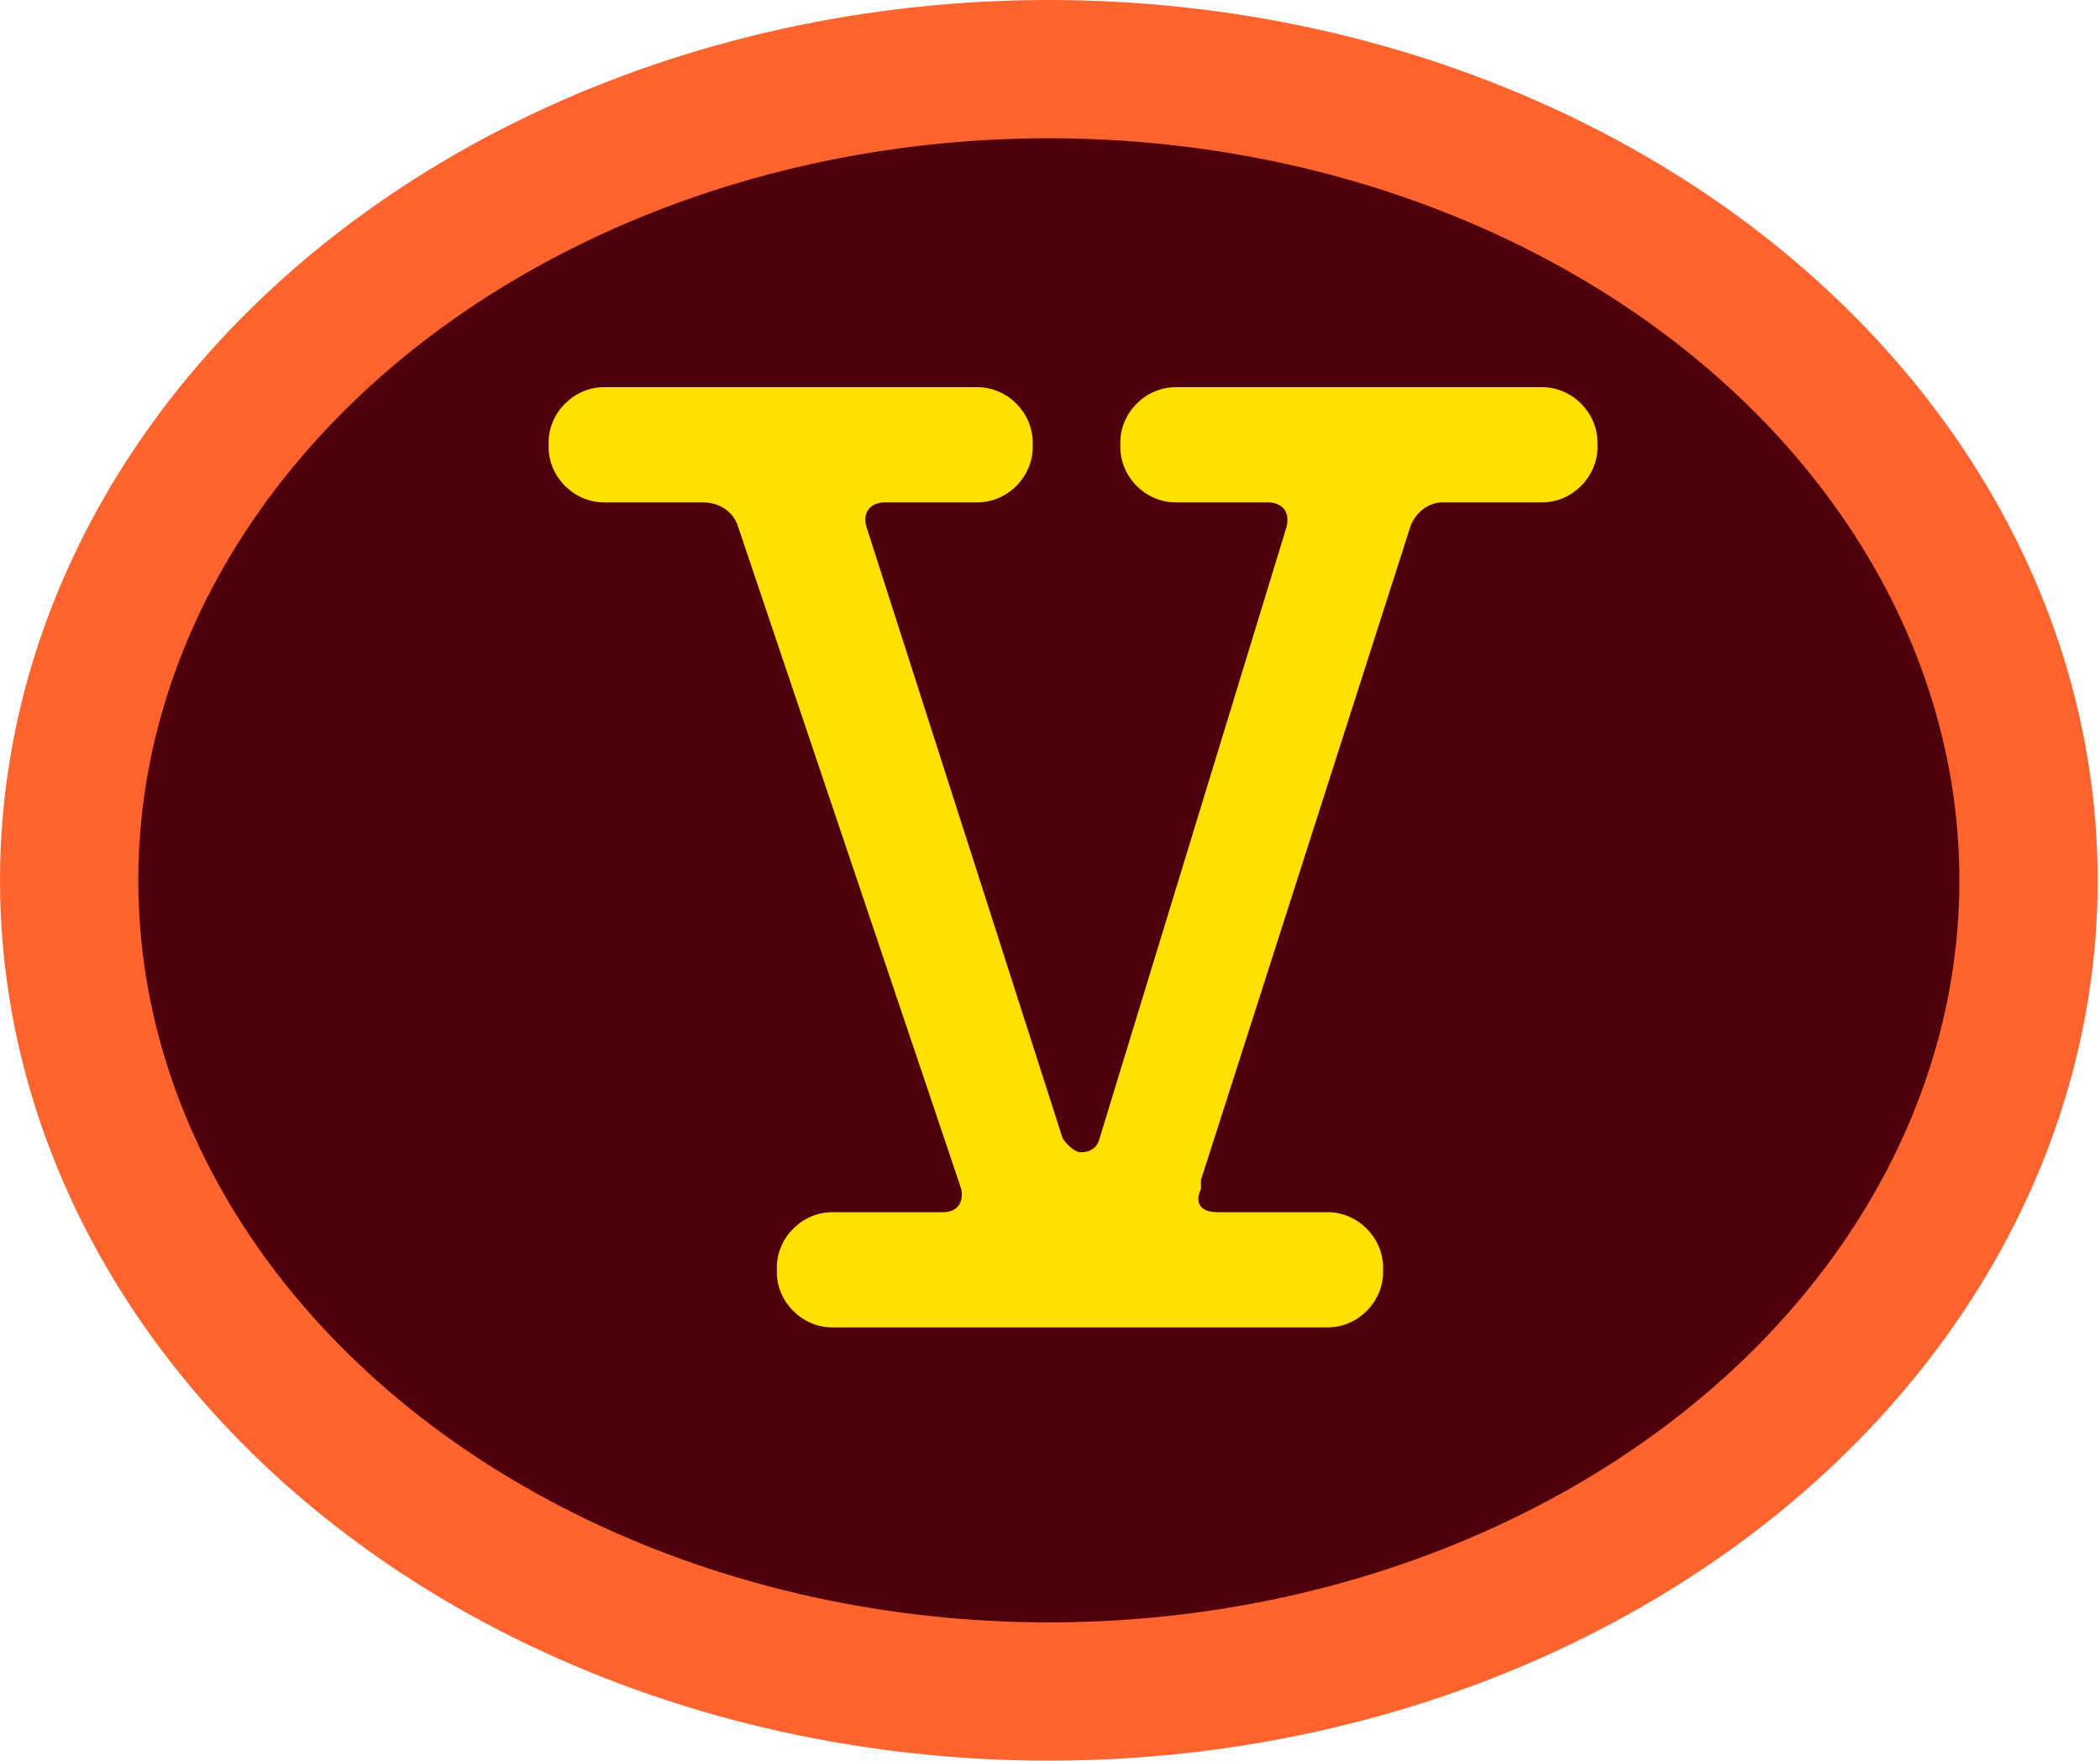
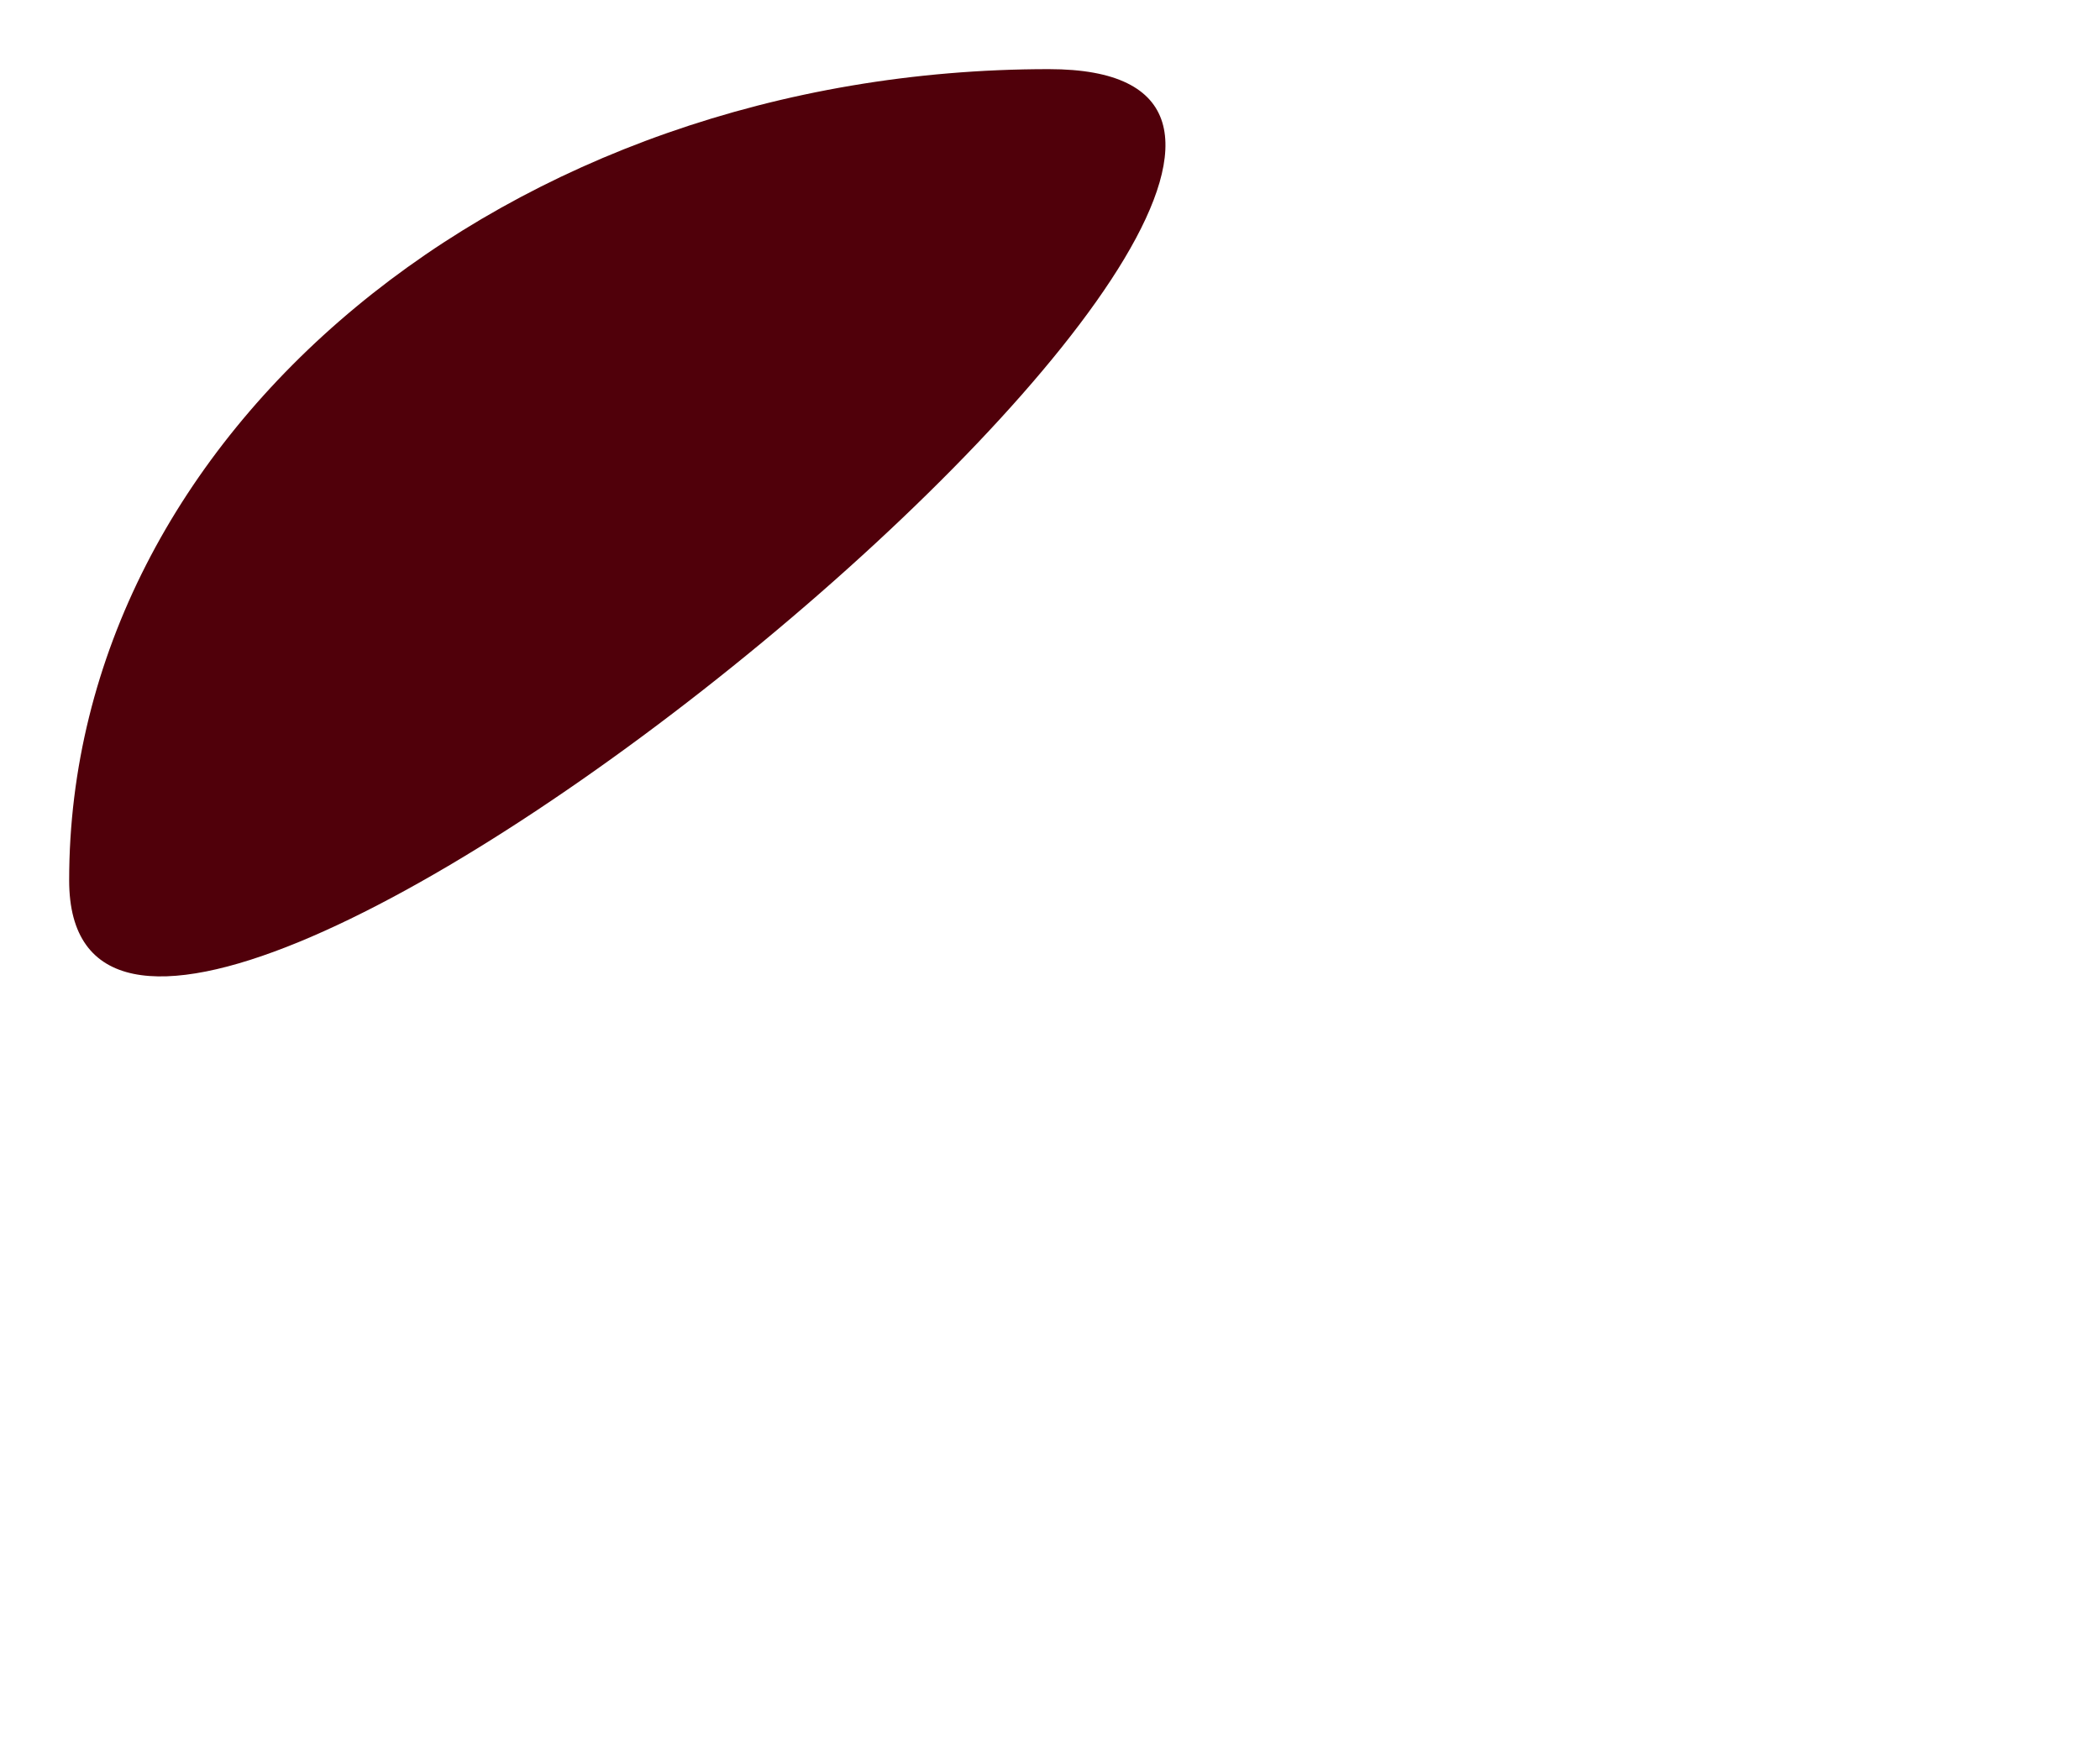
<svg xmlns="http://www.w3.org/2000/svg" id="Layer_2" viewBox="0 0 9.11 7.64">
  <defs>
    <style>.cls-1{fill:#ffe100;}.cls-2{fill:none;stroke:#ff642e;stroke-width:.6px;}.cls-3{fill:#50000a;}</style>
  </defs>
  <g id="Layer_1-2">
-     <path class="cls-3" d="M4.55.3C2.2.3.3,1.88.3,3.82s1.9,3.52,4.25,3.52,4.25-1.58,4.25-3.52S6.9.3,4.55.3" />
-     <ellipse class="cls-2" cx="4.55" cy="3.82" rx="4.25" ry="3.52" />
-     <path class="cls-1" d="M3.37,5.52v-.02c0-.13.11-.24.24-.24h.48c.07,0,.09-.05.08-.1l-.02-.06-.95-2.82c-.02-.06-.08-.1-.15-.1h-.43c-.13,0-.24-.11-.24-.24v-.02c0-.13.11-.24.24-.24h1.62c.13,0,.24.11.24.24v.02c0,.13-.11.24-.24.24h-.4c-.07,0-.1.05-.08.11l.85,2.65s.04.06.08.06c.04,0,.07-.02.08-.06l.81-2.65c.02-.07-.02-.11-.08-.11h-.4c-.13,0-.24-.11-.24-.24v-.02c0-.13.11-.24.24-.24h1.59c.13,0,.24.11.24.24v.02c0,.13-.11.24-.24.24h-.43c-.07,0-.12.05-.14.1l-.91,2.84v.04c-.03.06,0,.1.07.1h.48c.13,0,.24.11.24.24v.02c0,.13-.11.24-.24.24h-2.15c-.13,0-.24-.11-.24-.24Z" />
+     <path class="cls-3" d="M4.55.3C2.2.3.3,1.88.3,3.82S6.9.3,4.55.3" />
  </g>
</svg>